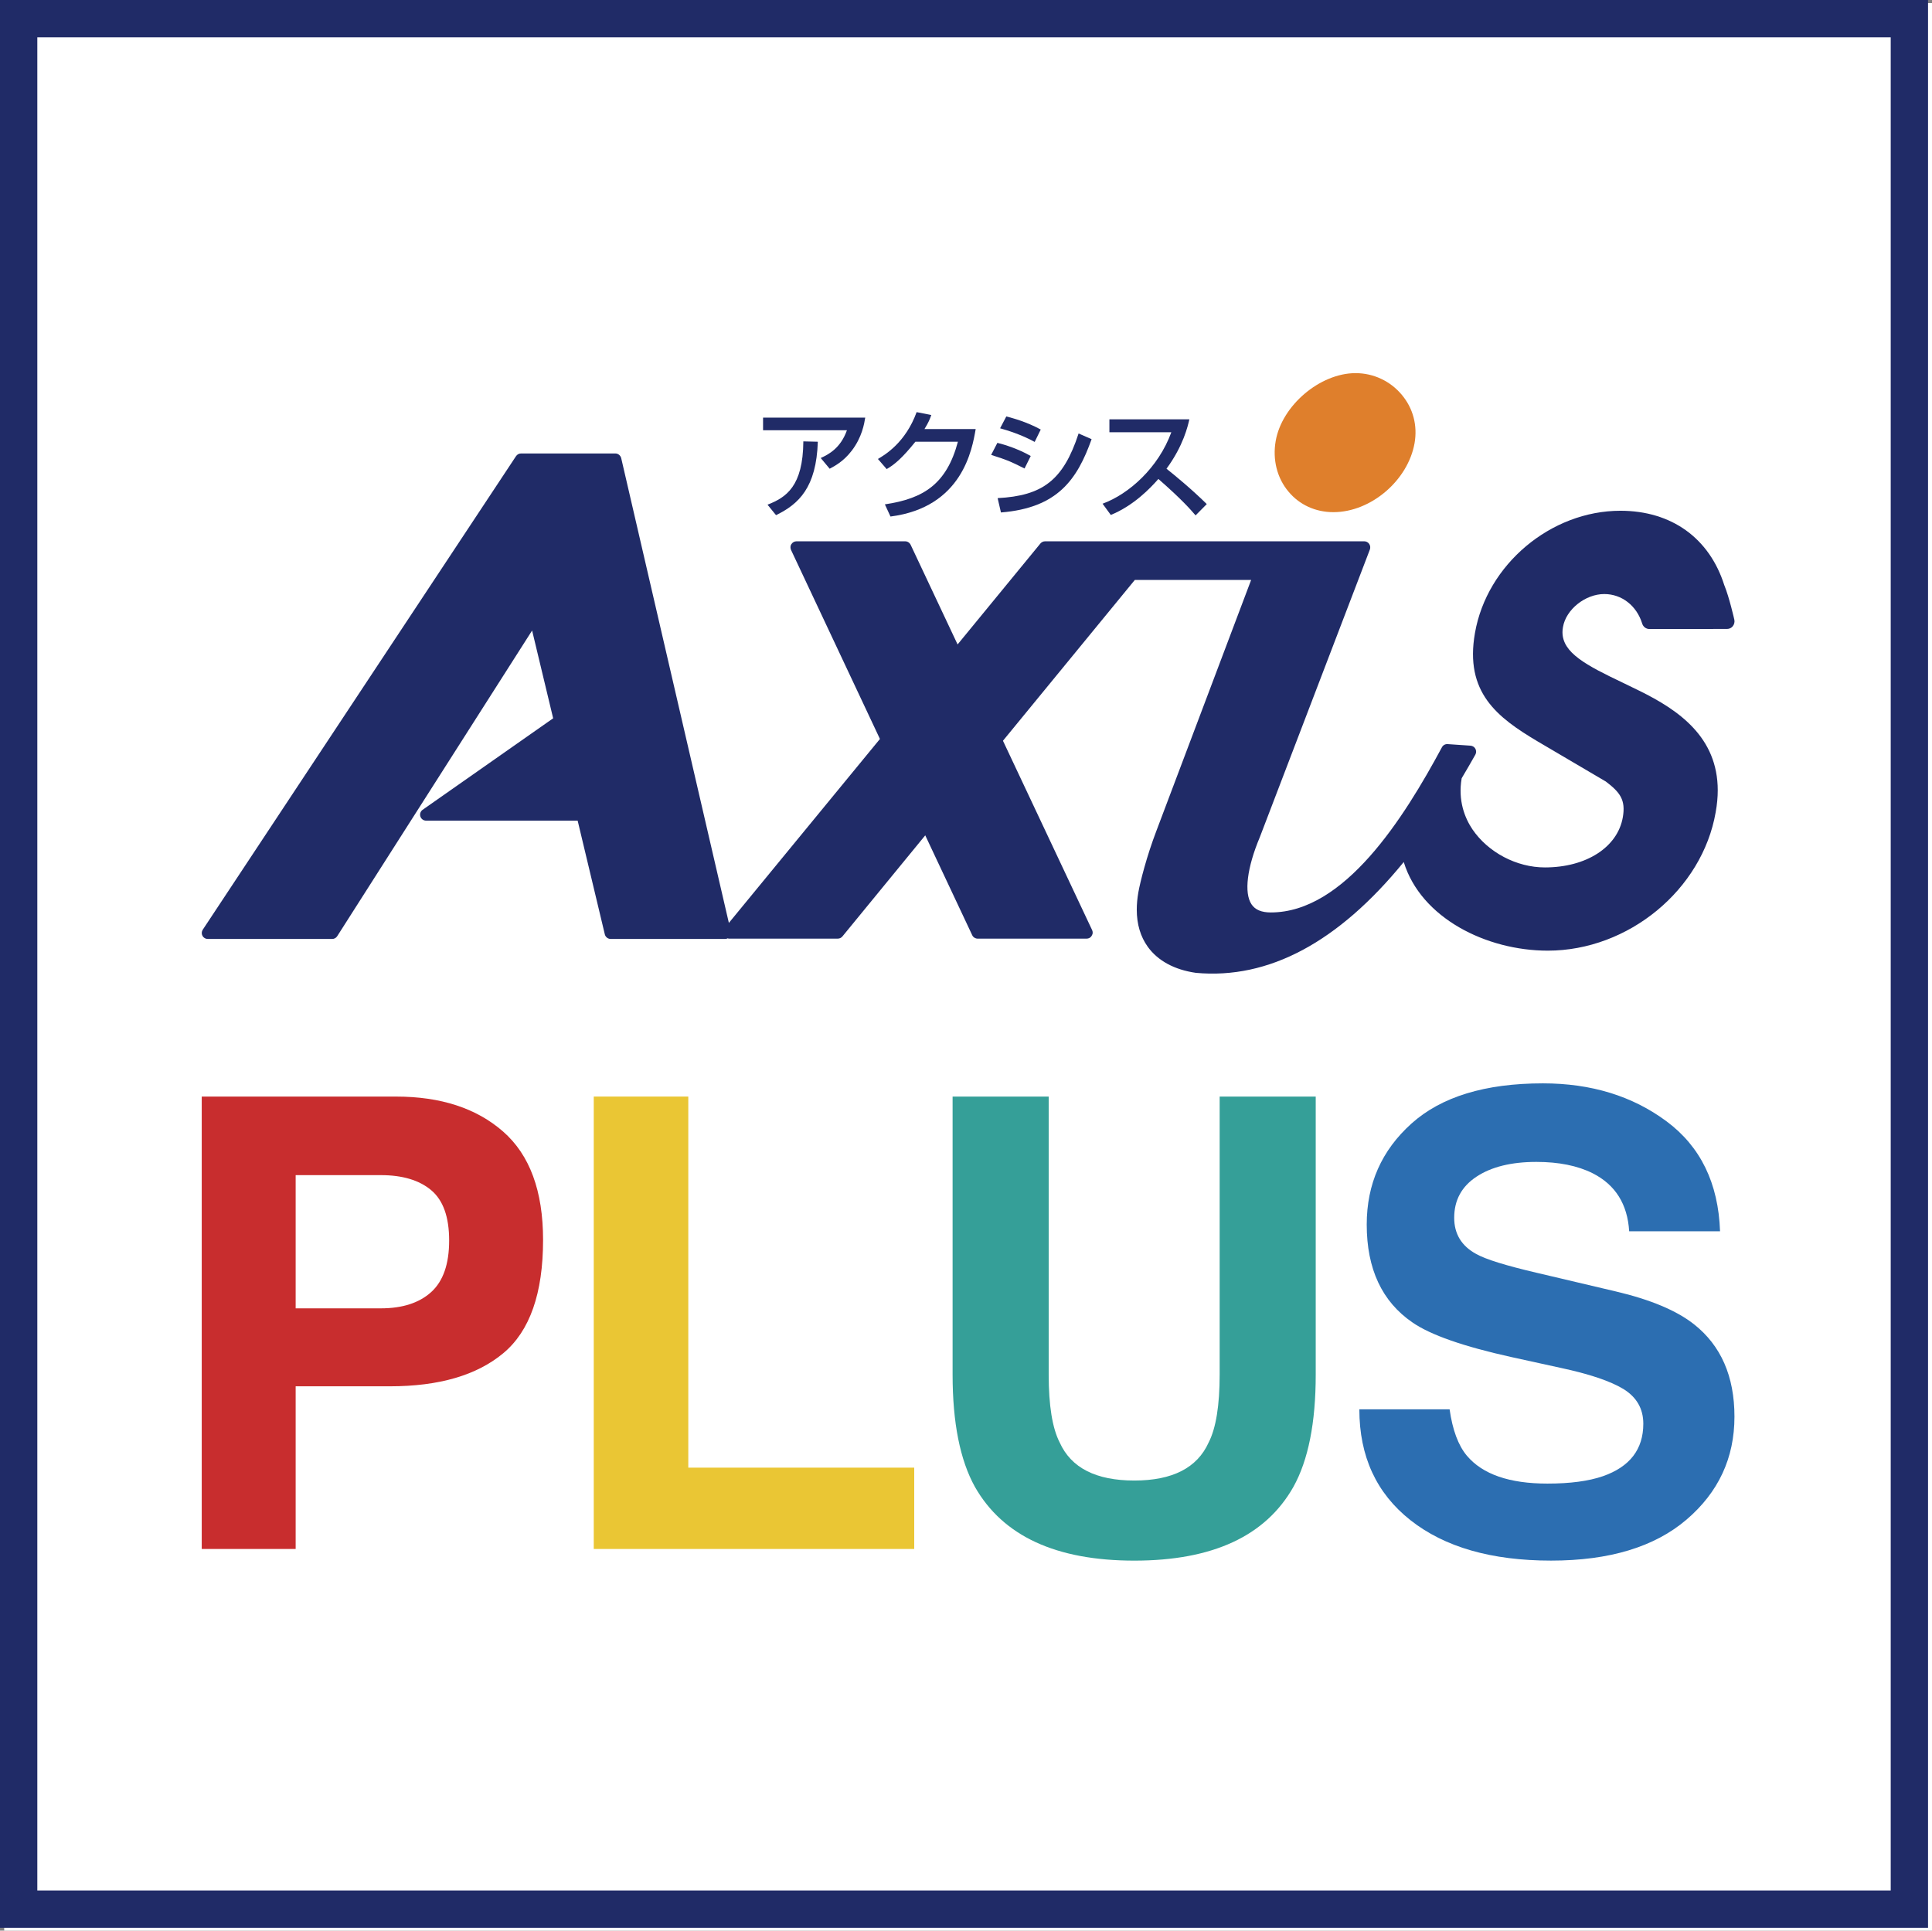
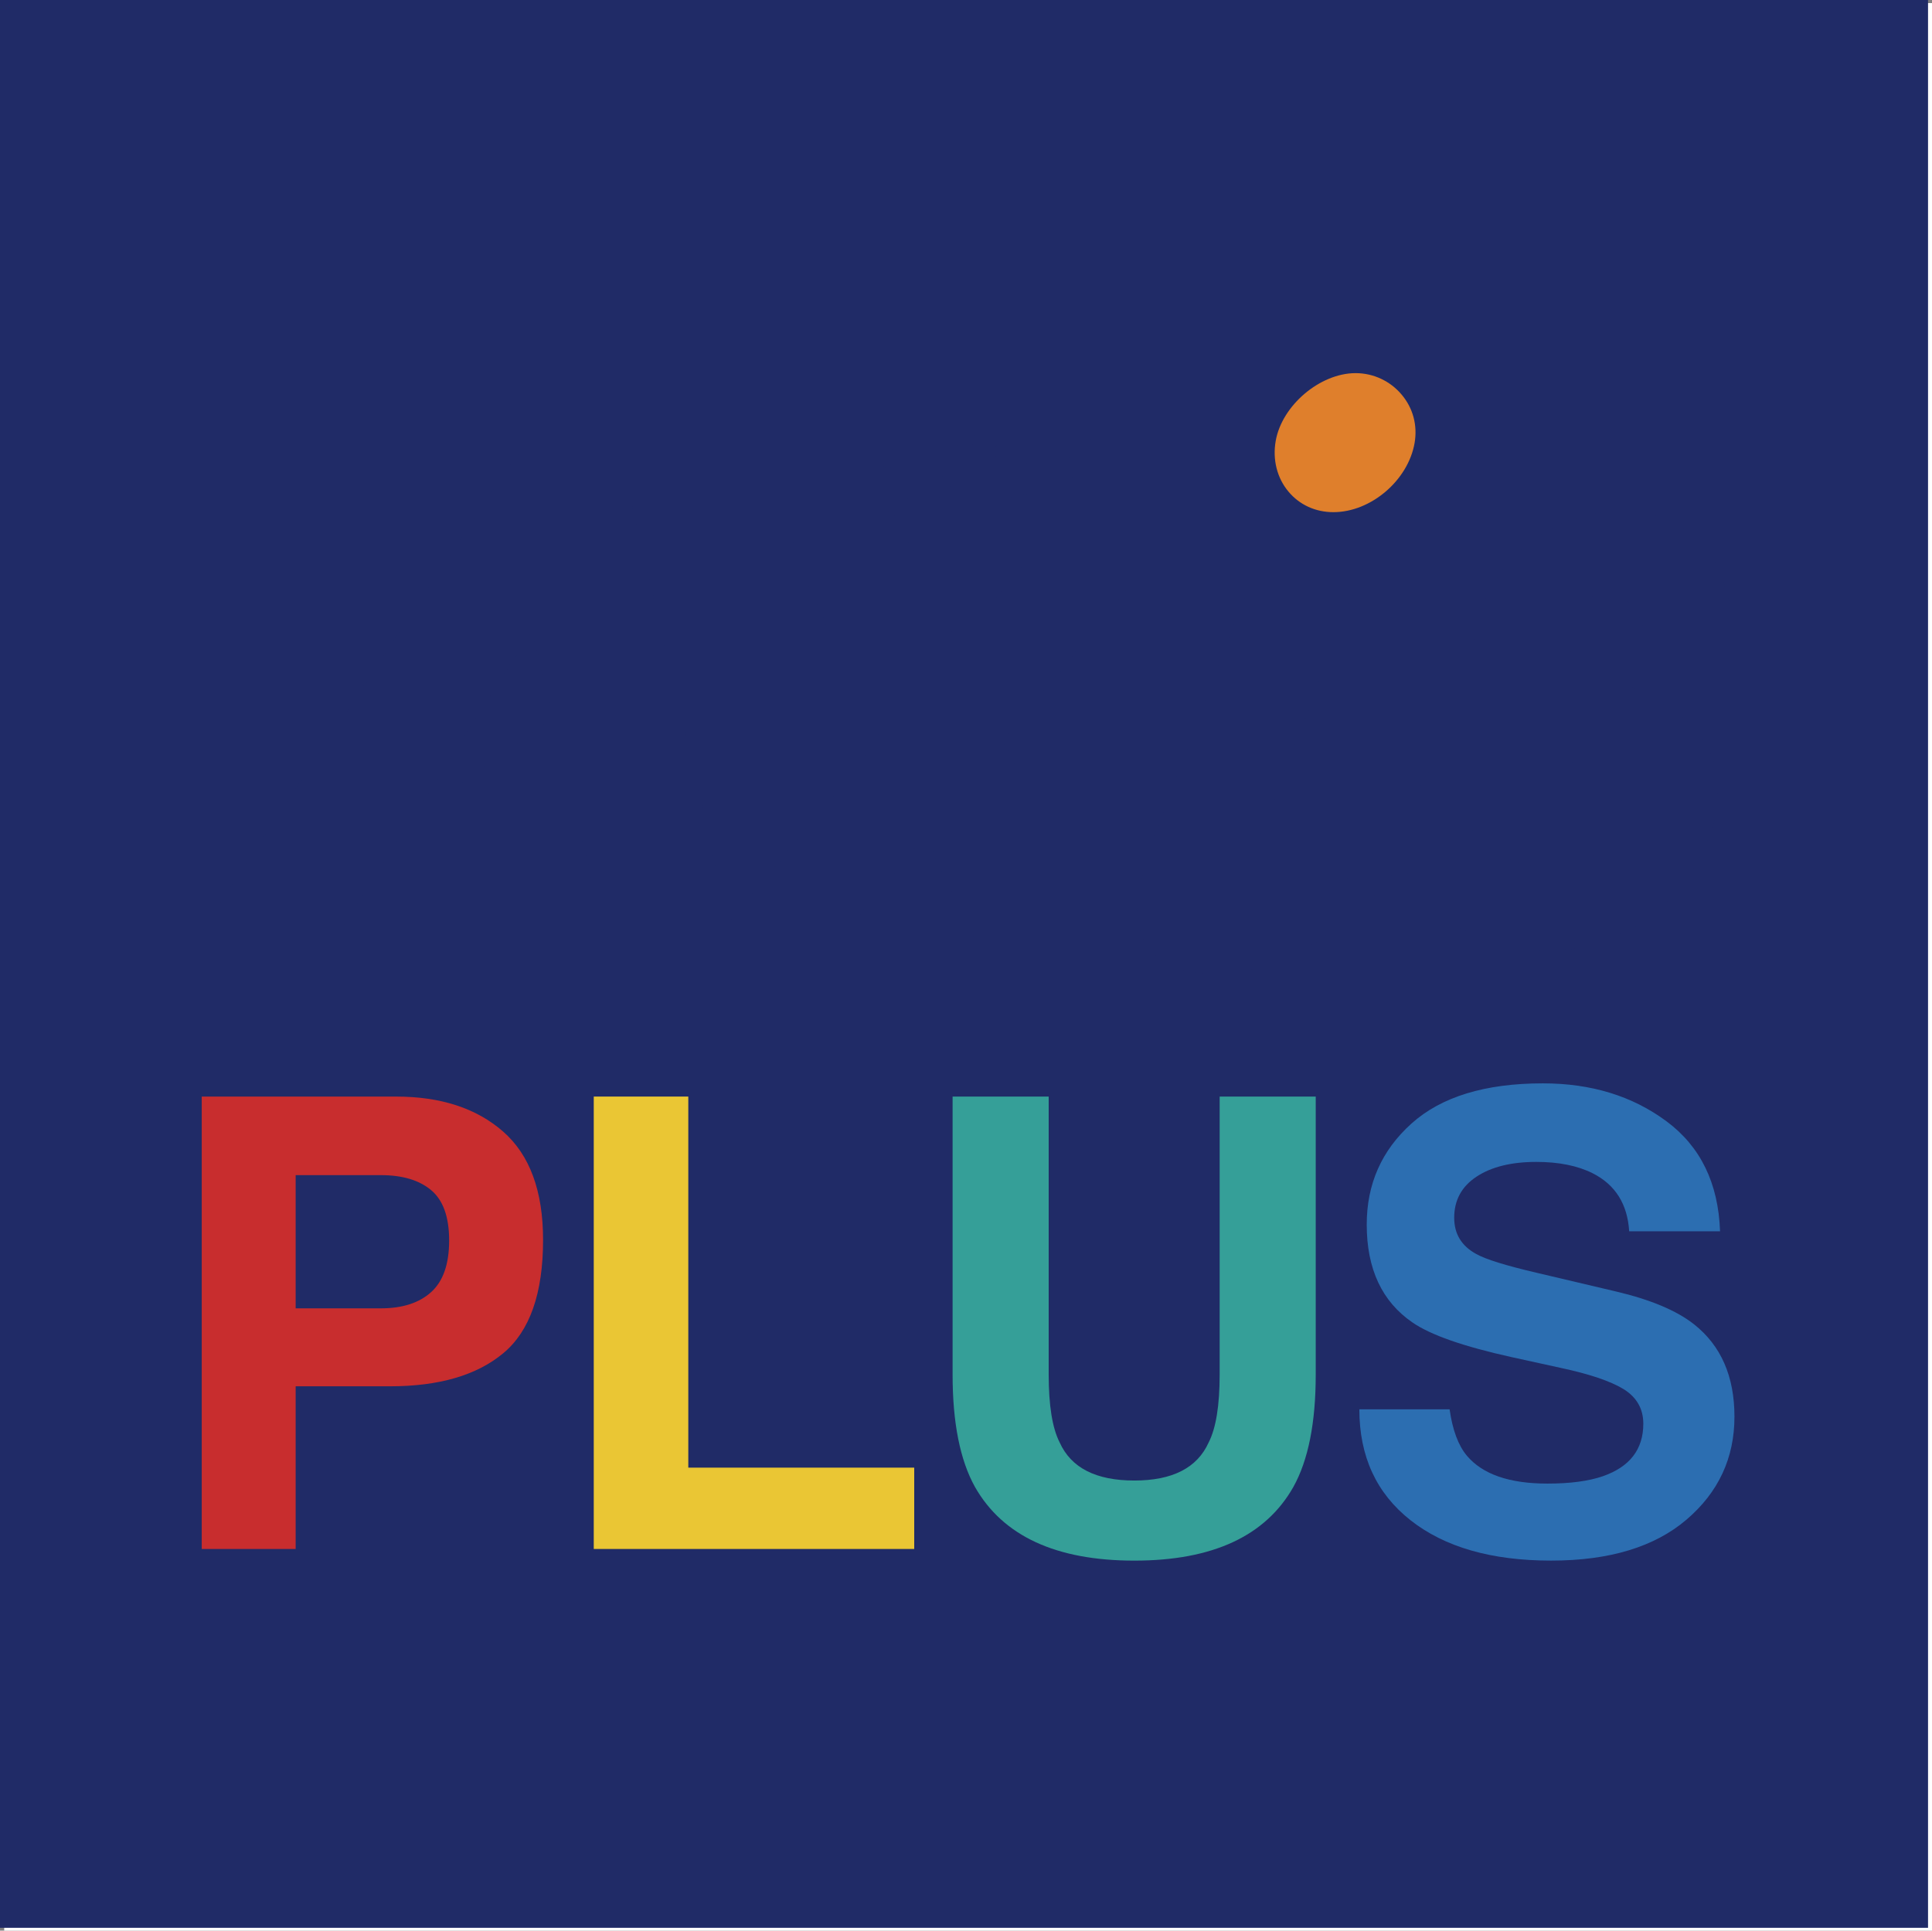
<svg xmlns="http://www.w3.org/2000/svg" id="_レイヤー_2" width="155.319" height="155.23" viewBox="0 0 155.319 155.23">
  <rect x="0" y="0" width="155.319" height="155.23" fill="#808080" stroke="none" />
  <defs>
    <style>.cls-1{fill:#2c6eb1;}.cls-2{fill:#fff;}.cls-3{fill:#eac634;}.cls-4{fill:#c82d2e;}.cls-5{fill:#df7f2c;}.cls-6{fill:#202b67;}.cls-7{fill:#359f98;}</style>
  </defs>
  <g id="_コンテンツ">
    <g id="_ロゴ">
      <rect class="cls-2" x=".339" y=".25" width="154.98" height="154.98" />
-       <path class="cls-6" d="M152,3V152H3V3H152m3-3H0V155H155V0h0Z" />
+       <path class="cls-6" d="M152,3H3V3H152m3-3H0V155H155V0h0Z" />
      <path class="cls-4" d="M40.465,108.797c-2.129,1.777-5.169,2.665-9.122,2.665h-7.574v13.079h-7.551v-36.374h15.618c3.6,0,6.471,.938,8.612,2.814,2.141,1.875,3.211,4.779,3.211,8.711,0,4.293-1.064,7.329-3.194,9.105m-5.801-13.104c-.963-.806-2.31-1.209-4.046-1.209h-6.849v10.71h6.849c1.735,0,3.083-.436,4.046-1.308,.963-.872,1.444-2.254,1.444-4.146,0-1.891-.481-3.24-1.444-4.046" />
      <polygon class="cls-3" points="47.734 88.166 55.334 88.166 55.334 118.002 73.497 118.002 73.497 124.541 47.734 124.541 47.734 88.166" />
      <path class="cls-7" d="M76.583,88.166h7.724v22.341c0,2.499,.294,4.323,.885,5.473,.918,2.039,2.917,3.058,5.999,3.058,3.065,0,5.057-1.019,5.975-3.058,.59-1.15,.886-2.975,.886-5.473v-22.341h7.723v22.358c0,3.866-.598,6.877-1.798,9.031-2.234,3.949-6.495,5.923-12.786,5.923s-10.561-1.974-12.81-5.923c-1.199-2.154-1.799-5.165-1.799-9.031v-22.358Z" />
      <path class="cls-1" d="M116.538,113.313c.235,1.662,.698,2.904,1.386,3.726,1.26,1.498,3.419,2.245,6.476,2.245,1.83,0,3.317-.198,4.459-.593,2.167-.756,3.251-2.163,3.251-4.219,0-1.201-.531-2.131-1.593-2.789-1.062-.643-2.745-1.209-5.05-1.703l-3.938-.863c-3.871-.856-6.53-1.785-7.977-2.789-2.451-1.679-3.677-4.302-3.677-7.872,0-3.258,1.198-5.963,3.596-8.119,2.399-2.155,5.922-3.233,10.568-3.233,3.88,0,7.19,1.015,9.93,3.047,2.74,2.032,4.176,4.981,4.31,8.847h-7.305c-.135-2.188-1.113-3.742-2.935-4.665-1.214-.608-2.724-.913-4.528-.913-2.007,0-3.61,.395-4.807,1.185-1.198,.789-1.797,1.891-1.797,3.306,0,1.299,.59,2.27,1.771,2.912,.759,.428,2.37,.929,4.833,1.505l6.383,1.505c2.797,.658,4.894,1.539,6.29,2.64,2.169,1.712,3.254,4.187,3.254,7.429,0,3.323-1.285,6.083-3.854,8.279-2.57,2.196-6.198,3.295-10.888,3.295-4.789,0-8.555-1.082-11.299-3.245-2.744-2.163-4.115-5.137-4.115-8.92h7.254Z" />
-       <path class="cls-6" d="M69.558,33.578c-.076,.478-.258,1.581-1.082,2.655-.658,.861-1.349,1.225-1.777,1.454l-.718-.861c.645-.297,1.594-.793,2.107-2.233h-6.743v-1.015h8.214Zm-7.855,7c1.507-.585,2.853-1.485,2.88-5.09l1.164,.028c-.115,3.684-1.54,5.021-3.36,5.903l-.685-.842Z" />
      <path class="cls-6" d="M78.438,34.497c-.279,1.61-1.064,6.292-6.849,7.033l-.452-.979c3.129-.459,4.967-1.649,5.872-5.034h-3.419c-1.071,1.33-1.704,1.854-2.308,2.198l-.703-.813c.573-.339,2.216-1.311,3.111-3.766l1.179,.233c-.115,.327-.215,.585-.548,1.128h4.117Z" />
      <path class="cls-6" d="M83.18,35.532c-1.047-.583-2.216-.938-2.78-1.096l.5-.952c.528,.133,1.649,.441,2.768,1.052l-.488,.996Zm-.815,2.136c-1.253-.623-1.283-.64-2.684-1.093l.501-.968c.566,.133,1.704,.494,2.682,1.057l-.499,1.005Zm-2.162,2.383c3.595-.191,5.272-1.413,6.509-5.198l1.045,.458c-1.16,3.246-2.728,5.526-7.288,5.893l-.267-1.153Z" />
-       <path class="cls-6" d="M88.64,40.499c2.116-.775,4.485-2.886,5.527-5.746h-4.979v-1.038h6.428c-.122,.536-.476,2.114-1.838,3.972,.564,.448,1.968,1.589,3.238,2.842l-.9,.91c-.391-.457-1.095-1.272-2.99-2.93-.67,.767-1.999,2.146-3.826,2.895l-.661-.905Z" />
      <path class="cls-5" d="M107.198,41.179c3.01,0,5.997-2.55,6.524-5.554,.246-1.422-.118-2.803-1.037-3.894-.921-1.099-2.275-1.73-3.705-1.73-2.862,0-5.928,2.6-6.424,5.457-.261,1.494,.109,2.979,1.03,4.071,.888,1.064,2.174,1.65,3.611,1.65" />
      <path class="cls-6" d="M138.626,47.069c-1.192-3.795-4.245-6.003-8.353-6.003-5.597,0-10.738,4.318-11.697,9.827-.838,4.784,1.783,6.781,5.039,8.718,.006,.005,5.484,3.227,5.484,3.227,1.143,.869,1.607,1.475,1.364,2.876-.424,2.412-2.946,4.029-6.264,4.029-2.276,0-4.559-1.204-5.827-3.064-.615-.918-1.173-2.315-.864-4.106,.368-.621,.738-1.249,1.104-1.905,.077-.145,.077-.317,0-.464-.078-.144-.227-.238-.397-.251l-1.831-.125c-.194-.014-.37,.081-.461,.251-3.068,5.704-7.835,13.284-13.755,13.284-.755,0-1.261-.213-1.555-.655-.613-.918-.364-2.937,.669-5.402,.007-.012,8.848-23.128,8.848-23.128,.051-.148,.033-.315-.058-.447-.088-.132-.239-.209-.393-.209h-25.661c-.152,0-.283,.068-.377,.176,0,0-5.821,7.093-6.658,8.117-.552-1.171-3.775-8.015-3.775-8.015-.088-.173-.255-.278-.443-.278h-8.735c-.167,0-.318,.087-.406,.226-.056,.075-.076,.167-.076,.258,0,.068,.014,.139,.043,.206,0,0,6.903,14.669,7.149,15.203-.336,.407-10.078,12.272-12.145,14.789l-8.656-37.372c-.055-.214-.248-.372-.468-.372h-7.589c-.163,0-.308,.082-.402,.221l-25.18,38.068c-.099,.15-.108,.337-.024,.493,.085,.156,.245,.253,.426,.253h9.998c.165,0,.317-.079,.408-.222,0,0,14.537-22.808,15.669-24.578,.159,.659,.848,3.52,1.692,7.058l-10.493,7.356c-.172,.121-.246,.339-.182,.539,.066,.2,.251,.334,.461,.334h12.183c1.18,4.935,2.185,9.145,2.185,9.145,.055,.217,.252,.368,.476,.368h9.192c.079,0,.146-.016,.212-.051,.03,.005,.052,.024,.083,.024h8.765c.145,0,.278-.065,.37-.174,0,0,5.817-7.102,6.661-8.13,.554,1.176,3.777,8.029,3.777,8.029,.076,.167,.252,.276,.437,.276h8.762c.167,0,.322-.083,.403-.226,.051-.08,.082-.167,.082-.256,0-.068-.015-.143-.045-.205,0,0-6.919-14.694-7.168-15.223,.276-.346,7.176-8.755,10.602-12.932h9.35c-.467,1.224-7.615,20.17-7.615,20.17-.788,2.06-1.309,4.129-1.452,4.945-.086,.487-.128,.954-.128,1.4,0,1.166,.298,2.166,.886,2.985,.808,1.119,2.14,1.845,3.865,2.092,5.849,.54,11.449-2.46,16.712-8.911,1.377,4.494,6.625,7.127,11.579,7.127,6.478,0,12.412-4.887,13.497-11.125,.112-.623,.167-1.212,.167-1.763,0-4.279-3.131-6.448-6.297-8.005-.012-.003-1.31-.638-1.31-.638-2.977-1.417-4.875-2.413-4.875-4.074,0-.133,.012-.271,.04-.413,.239-1.414,1.794-2.654,3.32-2.654,1.407,0,2.607,.937,3.05,2.38,.079,.256,.313,.432,.577,.432l6.245-.006c.183,0,.355-.085,.463-.224,.113-.146,.158-.333,.122-.512-.015-.071-.409-1.802-.8-2.763" />
    </g>
  </g>
</svg>